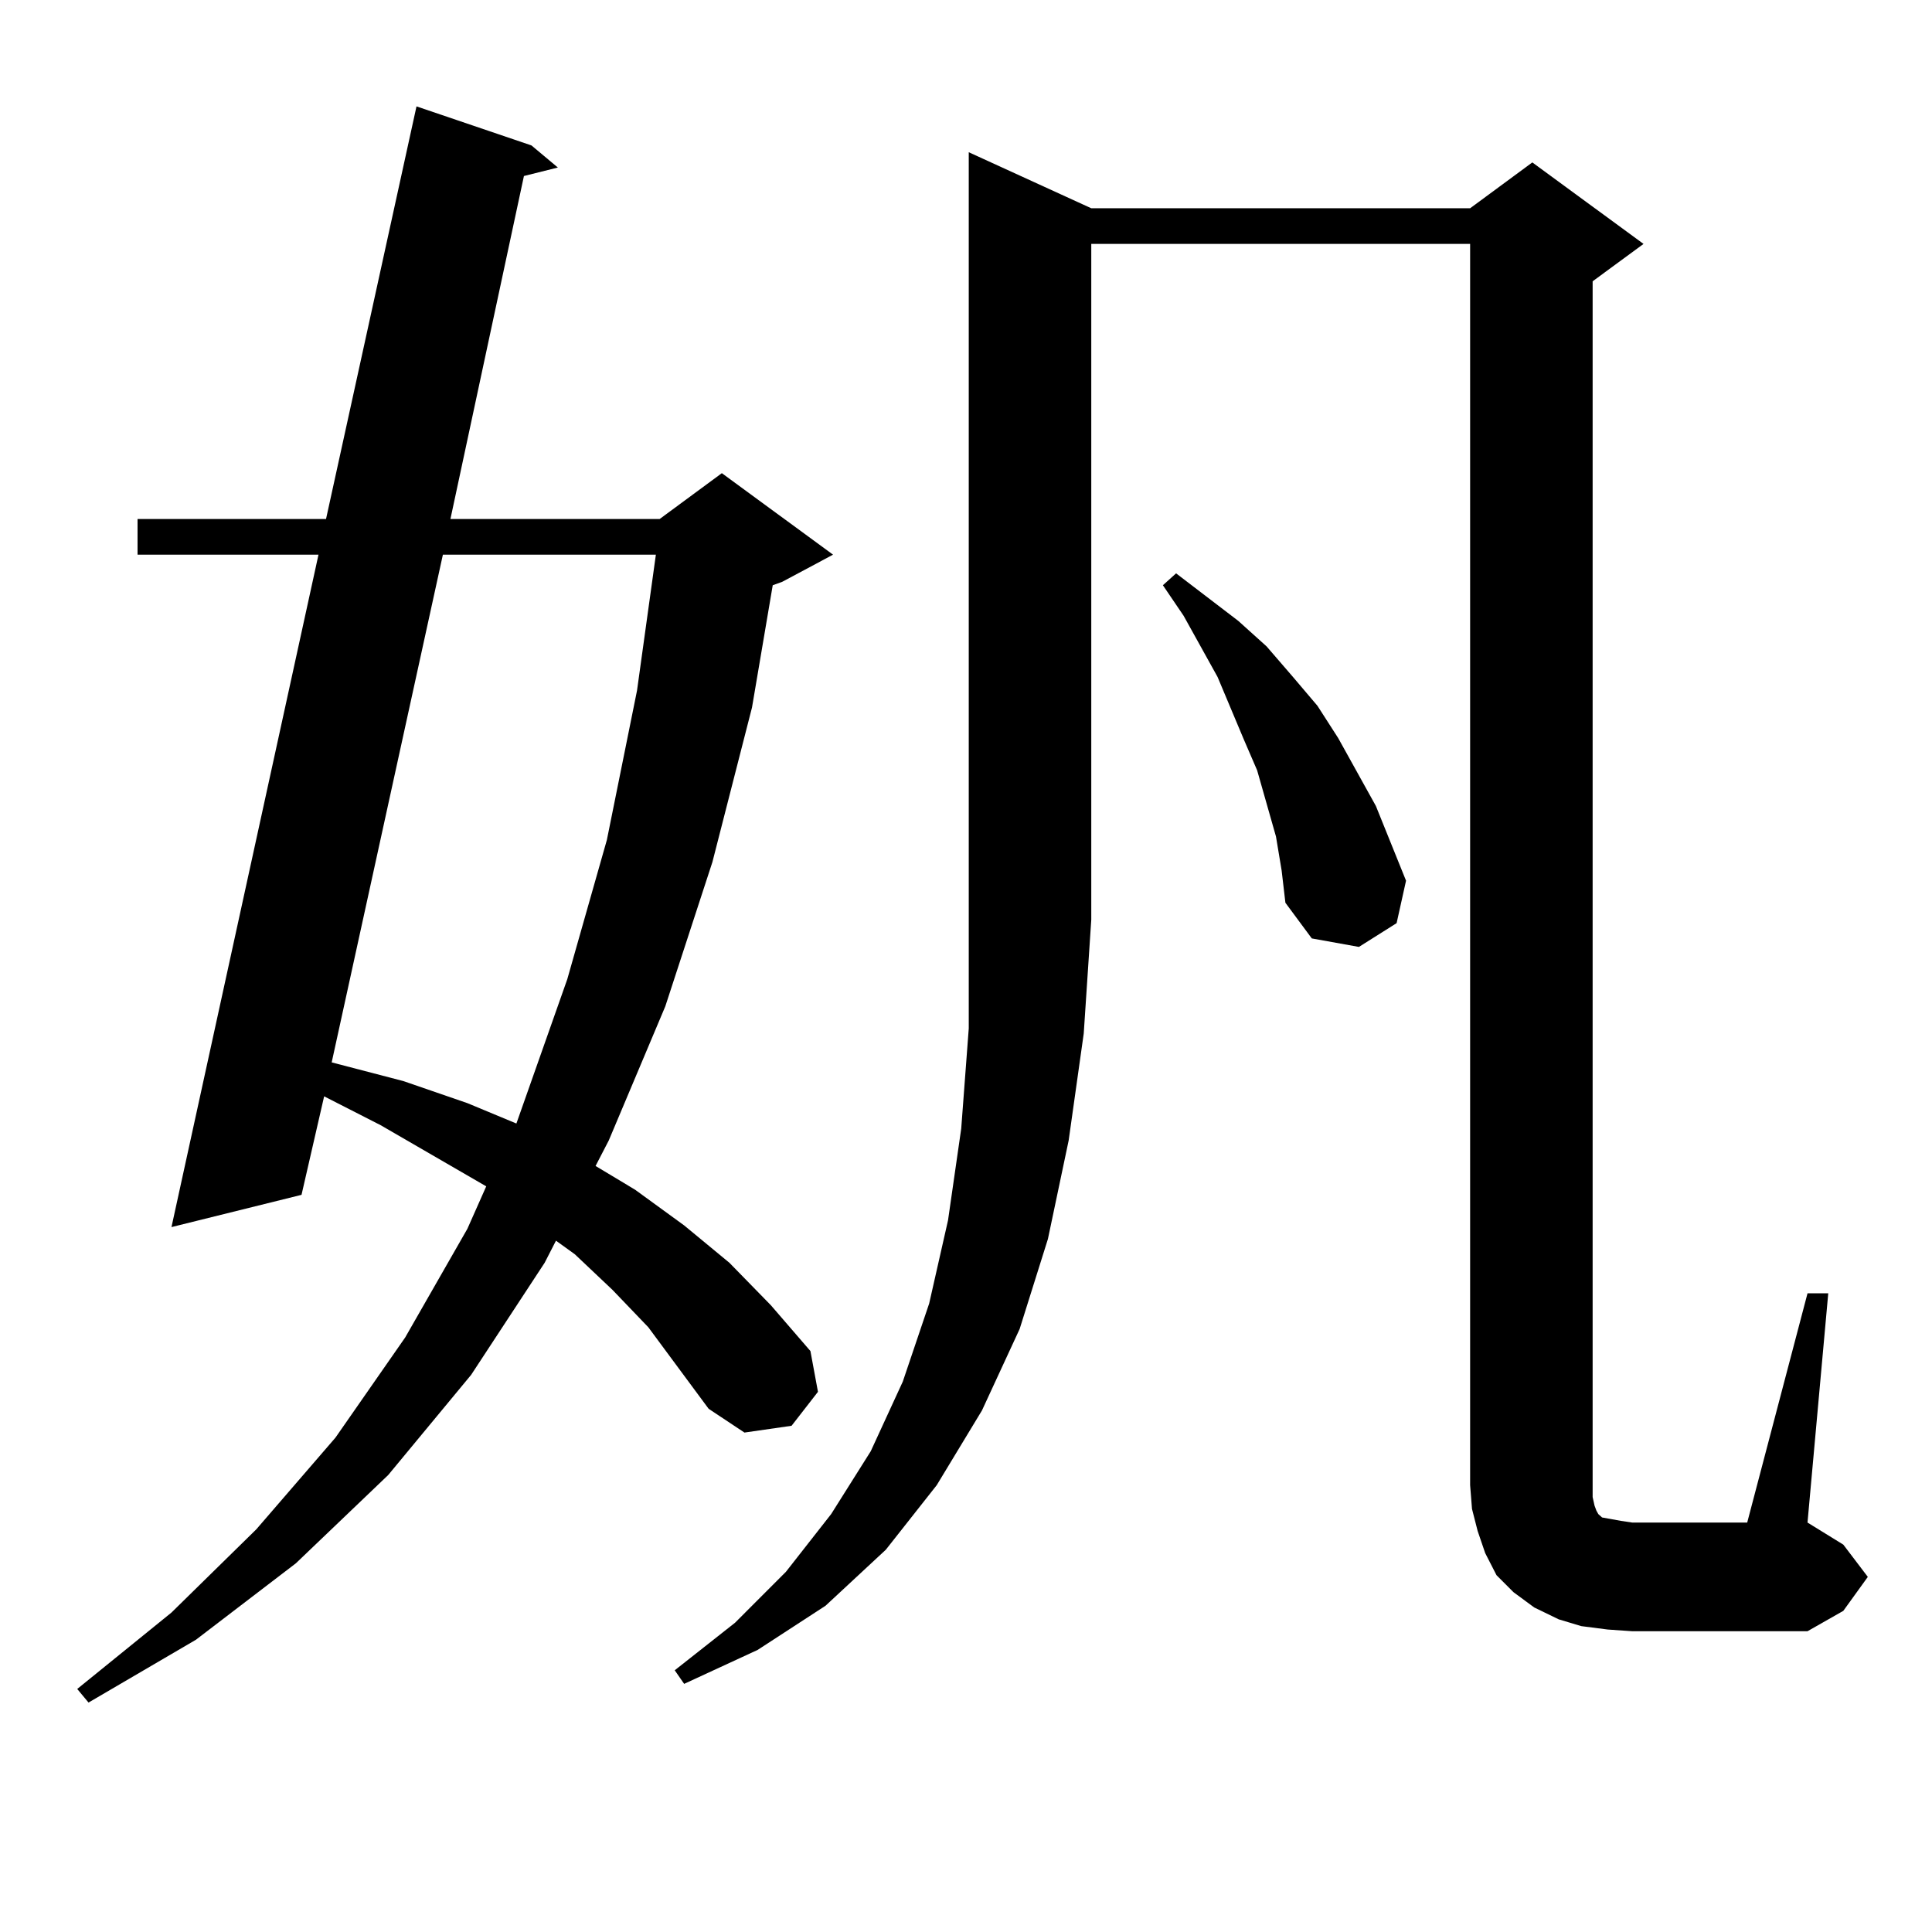
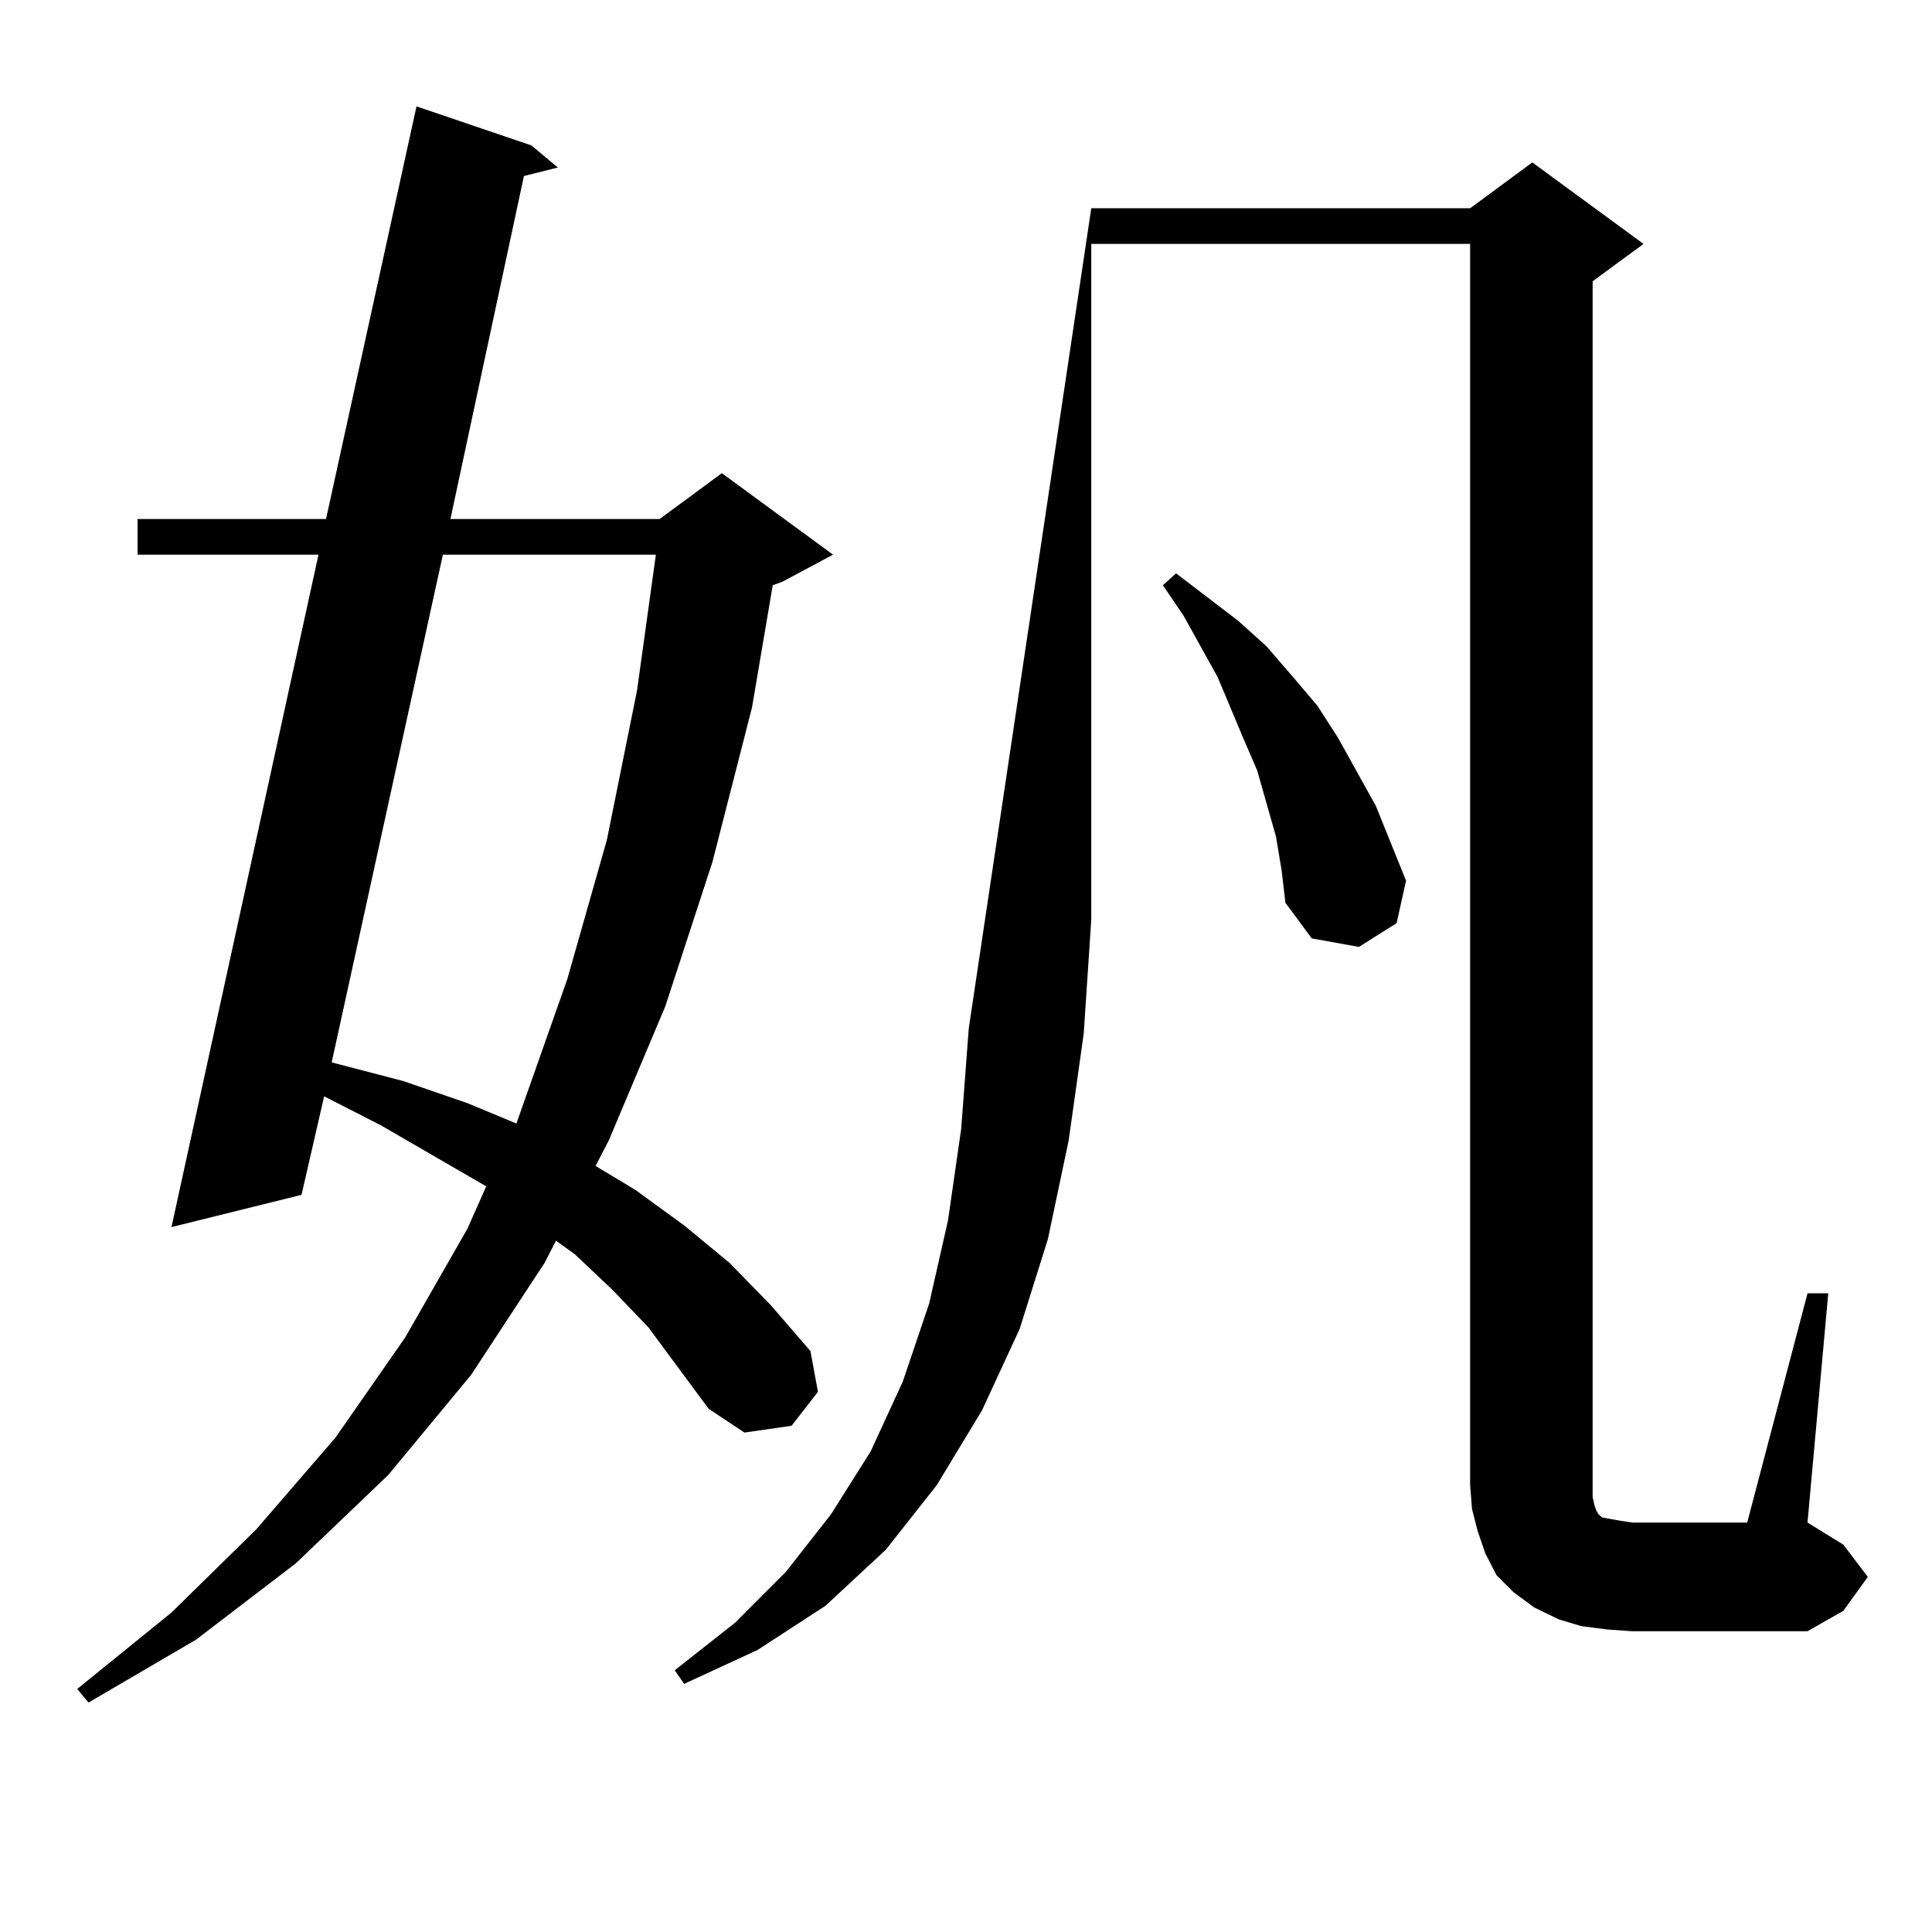
<svg xmlns="http://www.w3.org/2000/svg" version="1.1" id="图层_1" x="0px" y="0px" width="1000px" height="1000px" viewBox="0 0 1000 1000" enable-background="new 0 0 1000 1000" xml:space="preserve">
-   <path d="M335.577,686.996l-18.536-19.336l-19.512-18.457l-9.756-7.031l-5.854,11.426l-38.048,58.008l-42.925,51.855l-47.804,45.703  l-51.706,39.551l-55.608,32.52l-5.854-7.031l48.779-39.551l43.901-43.066l40.975-47.461l36.097-51.855l32.194-56.25l9.756-21.973  l-54.632-31.641l-29.268-14.941l-11.707,50.977L88.754,635.14l76.096-348.047H71.194v-18.457h97.559l46.828-213.574l59.51,20.215  l13.658,11.426l-17.561,4.395l-38.047,177.539h108.29l32.194-23.73l57.56,42.188l-26.341,14.063l-4.878,1.758l-10.731,63.281  l-20.487,79.98l-24.39,74.707l-29.268,69.434l-6.829,13.184l20.487,12.305l25.365,18.457l23.414,19.336l21.463,21.973l20.487,23.73  l3.902,21.094l-13.658,17.578l-24.39,3.516l-18.536-12.305l-15.609-21.094L335.577,686.996z M229.239,287.094l-57.56,262.793  l37.072,9.668l33.169,11.426l25.365,10.547l26.341-74.707l20.487-72.07l15.609-77.344l9.756-70.313H229.239z M564.84,107.797  h196.093l32.194-23.73l57.56,42.188l-26.341,19.336v623.145v6.152l0.976,4.395l0.976,2.637l0.976,1.758l1.951,1.758l4.878,0.879  l4.878,0.879l5.854,0.879h59.511l31.219-118.652h10.731L935.563,788.07l18.536,11.426l12.683,16.699l-12.683,17.578l-18.536,10.547  h-90.729l-12.683-0.879l-13.658-1.758l-11.707-3.516l-12.683-6.152l-10.731-7.91l-8.78-8.789l-5.854-11.426l-3.902-11.426  l-2.927-11.426l-0.976-12.305v-642.48H564.84v349.805l-3.902,58.887l-7.805,55.371l-10.731,50.977l-14.634,46.582l-19.512,42.188  l-23.414,38.672l-26.341,33.398l-31.219,29.004l-35.121,22.852l-38.048,17.578l-4.878-7.031l31.219-24.609l26.341-26.367  l23.414-29.883l20.487-32.52l16.585-36.035l13.658-40.43l9.756-43.066l6.829-47.461l3.902-51.855V78.793L564.84,107.797z   M660.447,432.992l-9.756-34.277l-6.829-15.82l-13.658-32.52l-17.561-31.641l-10.731-15.82l6.829-6.152l32.194,24.609l14.634,13.184  l13.658,15.82l12.683,14.941l10.731,16.699l19.512,35.156l15.609,38.672l-4.878,21.973l-19.512,12.305l-24.39-4.395l-13.658-18.457  l-1.951-16.699L660.447,432.992z" />
+   <path d="M335.577,686.996l-18.536-19.336l-19.512-18.457l-9.756-7.031l-5.854,11.426l-38.048,58.008l-42.925,51.855l-47.804,45.703  l-51.706,39.551l-55.608,32.52l-5.854-7.031l48.779-39.551l43.901-43.066l40.975-47.461l36.097-51.855l32.194-56.25l9.756-21.973  l-54.632-31.641l-29.268-14.941l-11.707,50.977L88.754,635.14l76.096-348.047H71.194v-18.457h97.559l46.828-213.574l59.51,20.215  l13.658,11.426l-17.561,4.395l-38.047,177.539h108.29l32.194-23.73l57.56,42.188l-26.341,14.063l-4.878,1.758l-10.731,63.281  l-20.487,79.98l-24.39,74.707l-29.268,69.434l-6.829,13.184l20.487,12.305l25.365,18.457l23.414,19.336l21.463,21.973l20.487,23.73  l3.902,21.094l-13.658,17.578l-24.39,3.516l-18.536-12.305l-15.609-21.094L335.577,686.996z M229.239,287.094l-57.56,262.793  l37.072,9.668l33.169,11.426l25.365,10.547l26.341-74.707l20.487-72.07l15.609-77.344l9.756-70.313H229.239z M564.84,107.797  h196.093l32.194-23.73l57.56,42.188l-26.341,19.336v623.145v6.152l0.976,4.395l0.976,2.637l0.976,1.758l1.951,1.758l4.878,0.879  l4.878,0.879l5.854,0.879h59.511l31.219-118.652h10.731L935.563,788.07l18.536,11.426l12.683,16.699l-12.683,17.578l-18.536,10.547  h-90.729l-12.683-0.879l-13.658-1.758l-11.707-3.516l-12.683-6.152l-10.731-7.91l-8.78-8.789l-5.854-11.426l-3.902-11.426  l-2.927-11.426l-0.976-12.305v-642.48H564.84v349.805l-3.902,58.887l-7.805,55.371l-10.731,50.977l-14.634,46.582l-19.512,42.188  l-23.414,38.672l-26.341,33.398l-31.219,29.004l-35.121,22.852l-38.048,17.578l-4.878-7.031l31.219-24.609l26.341-26.367  l23.414-29.883l20.487-32.52l16.585-36.035l13.658-40.43l9.756-43.066l6.829-47.461l3.902-51.855L564.84,107.797z   M660.447,432.992l-9.756-34.277l-6.829-15.82l-13.658-32.52l-17.561-31.641l-10.731-15.82l6.829-6.152l32.194,24.609l14.634,13.184  l13.658,15.82l12.683,14.941l10.731,16.699l19.512,35.156l15.609,38.672l-4.878,21.973l-19.512,12.305l-24.39-4.395l-13.658-18.457  l-1.951-16.699L660.447,432.992z" />
</svg>